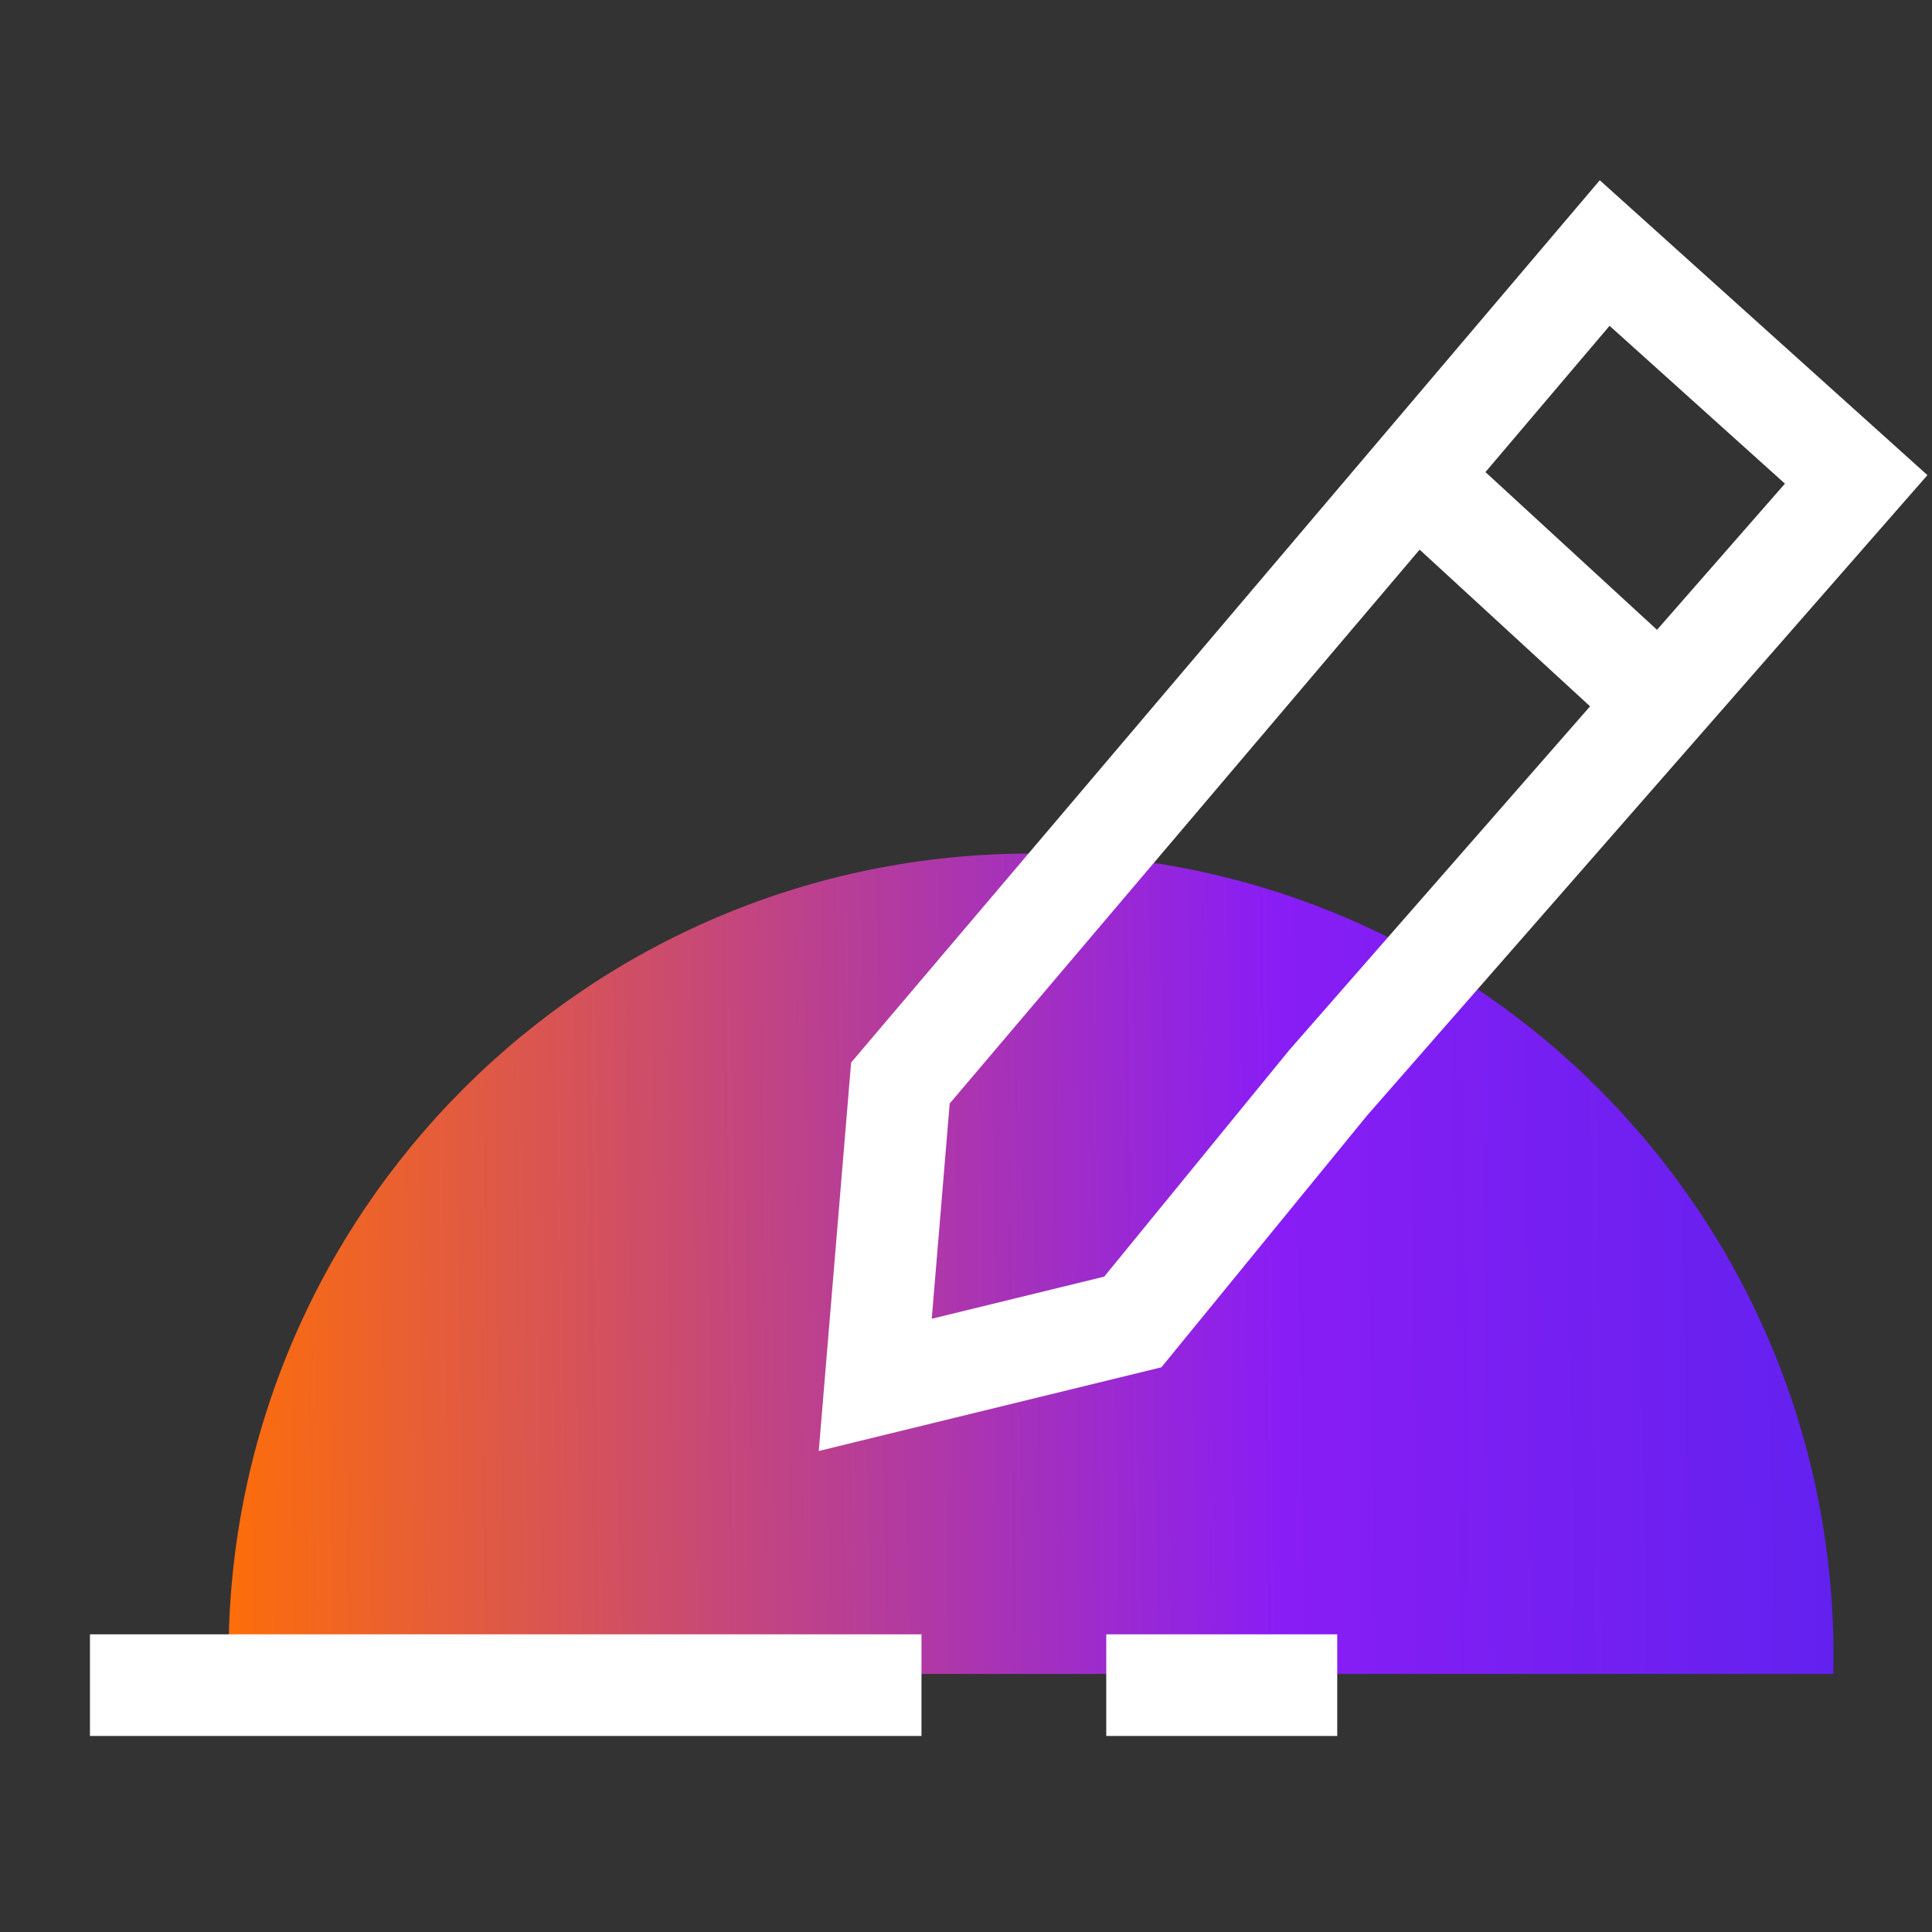
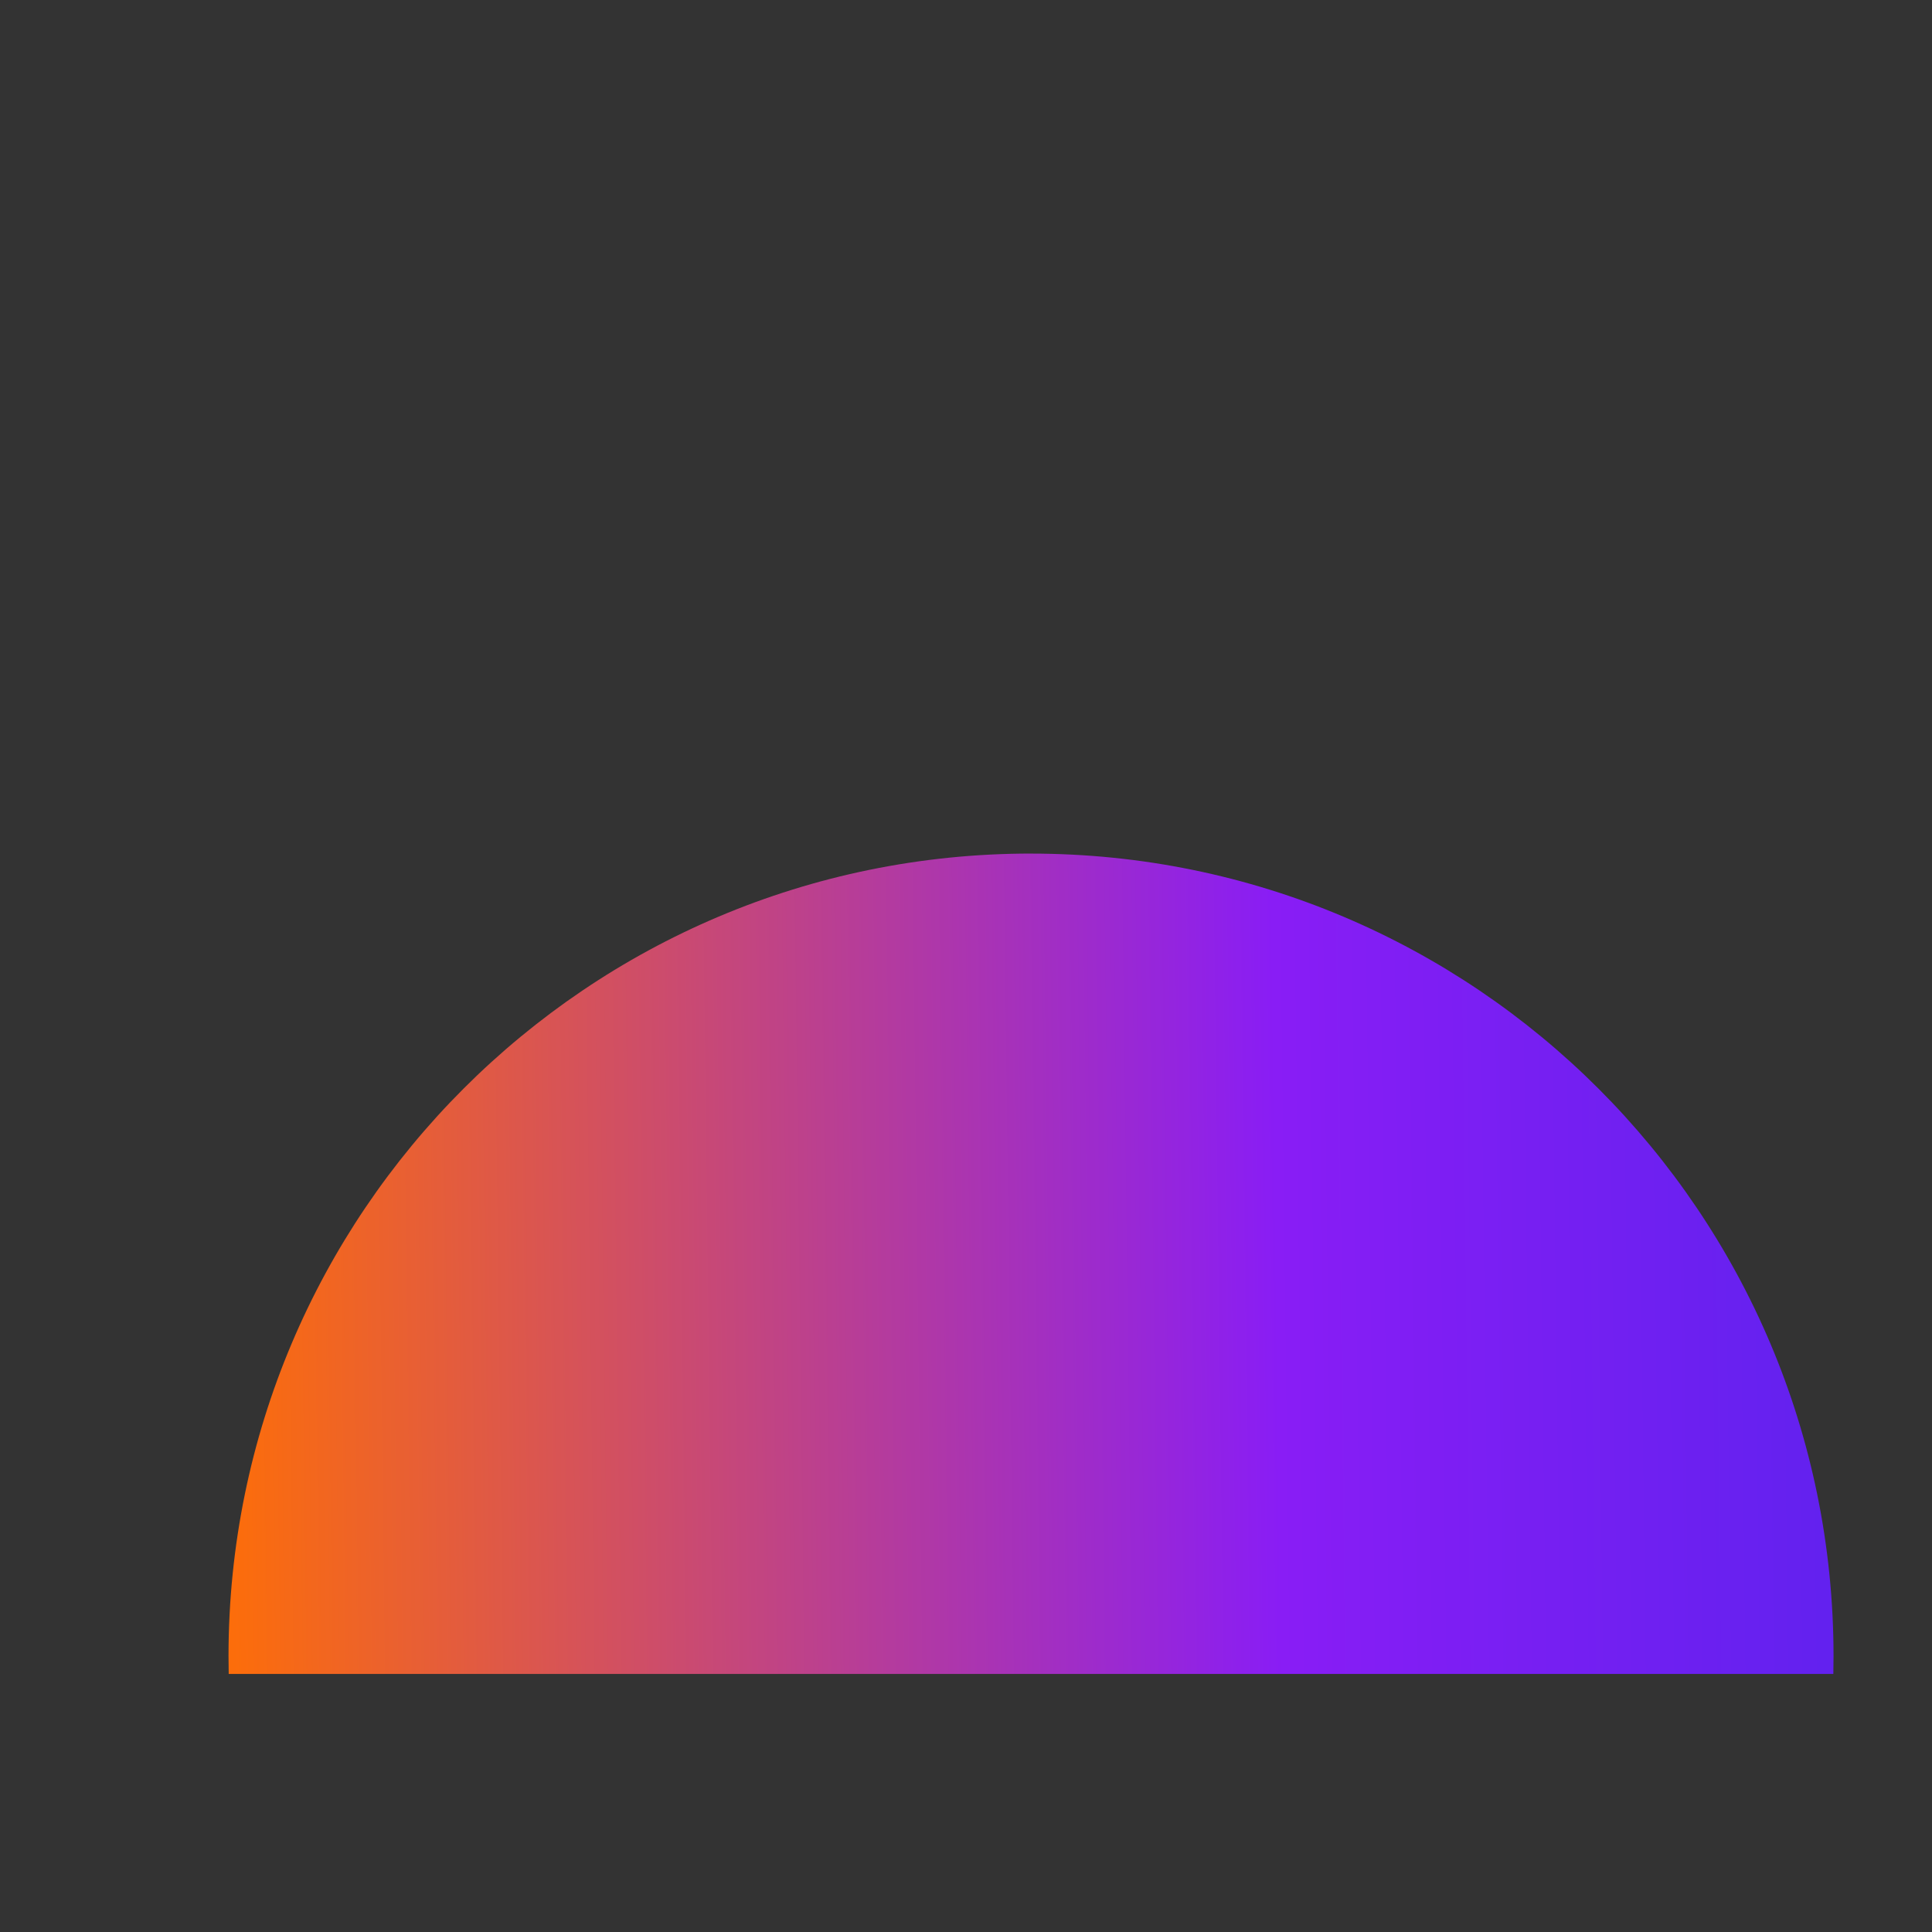
<svg xmlns="http://www.w3.org/2000/svg" width="61" height="61" fill="none">
  <rect width="100%" height="100%" fill="#333333" stroke="none" />
  <path fill="url(#a)" fill-rule="evenodd" d="M32.553 26.95c-13.994 0-25.338 11.345-25.338 25.339 0 .188.002.375.006.563h50.664c.004-.188.006-.375.006-.563 0-13.994-11.344-25.338-25.338-25.338Z" clip-rule="evenodd" />
-   <path stroke="#fff" stroke-width="3.209" d="m45.107 15.436 7.44 6.84M27.635 43.725l8.132-1.986 6.162-7.544 16.677-19.059-7.941-7.147-22.236 26.206-.794 9.53ZM2.84 53.206h26.254M34.928 53.206h7.293" />
  <defs>
    <linearGradient id="a" x1="7.215" x2="136.959" y1="37.649" y2="36.037" gradientUnits="userSpaceOnUse">
      <stop stop-color="#FC6D0B" />
      <stop offset=".255" stop-color="#891DF5" />
      <stop offset=".56" stop-color="#3127E7" />
      <stop offset="1" stop-color="#1028E5" />
    </linearGradient>
  </defs>
</svg>